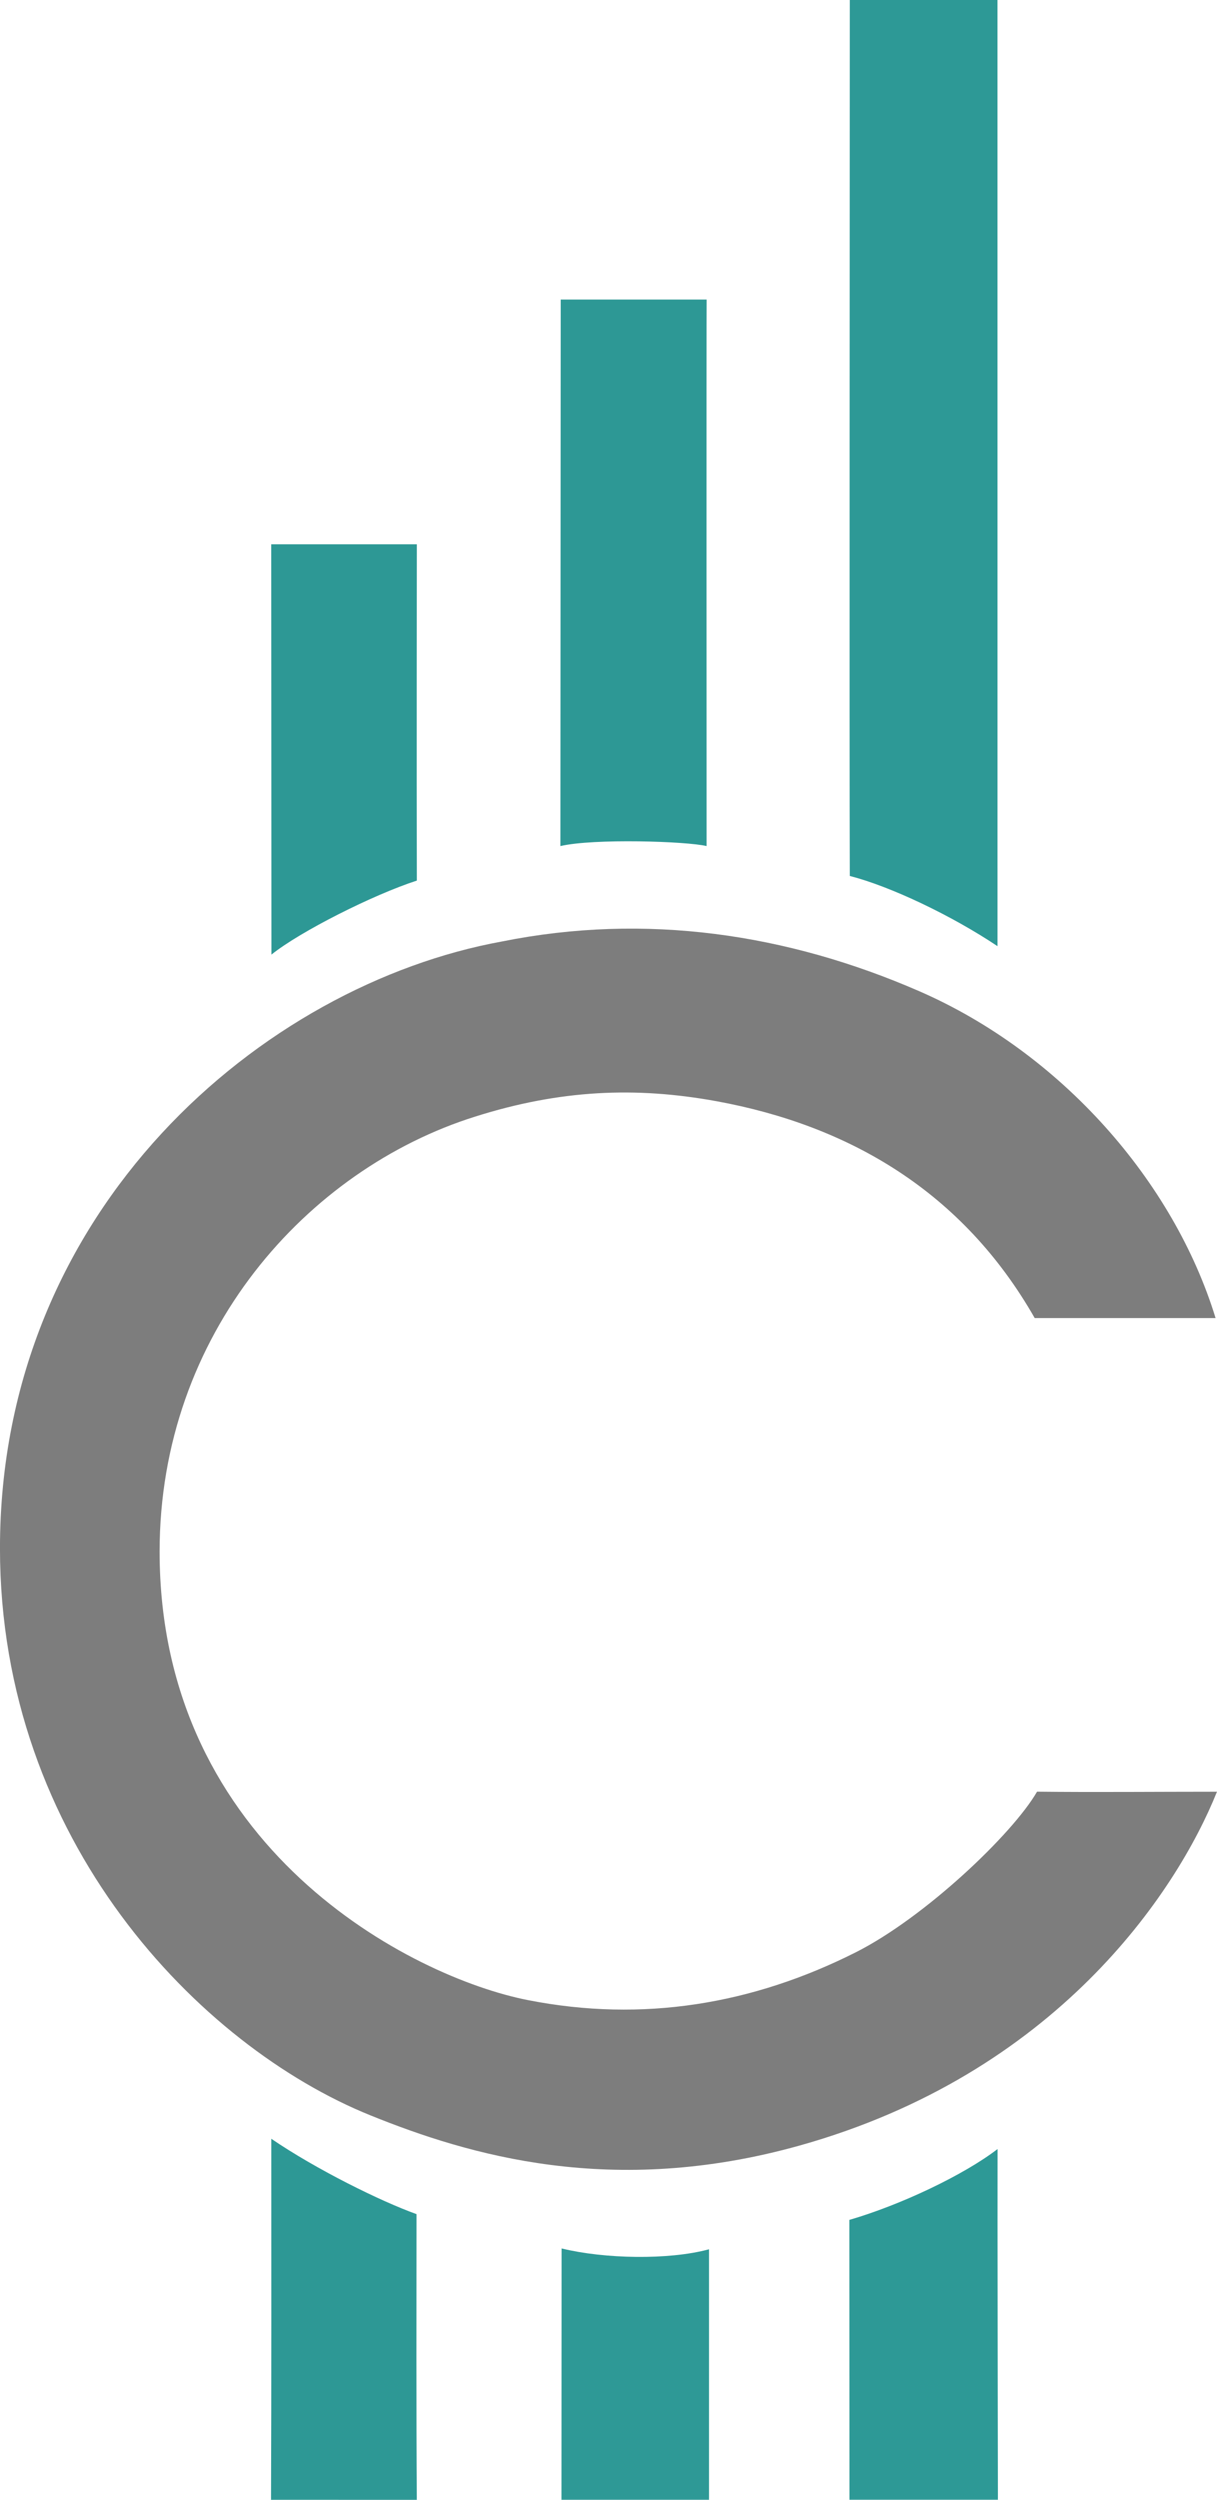
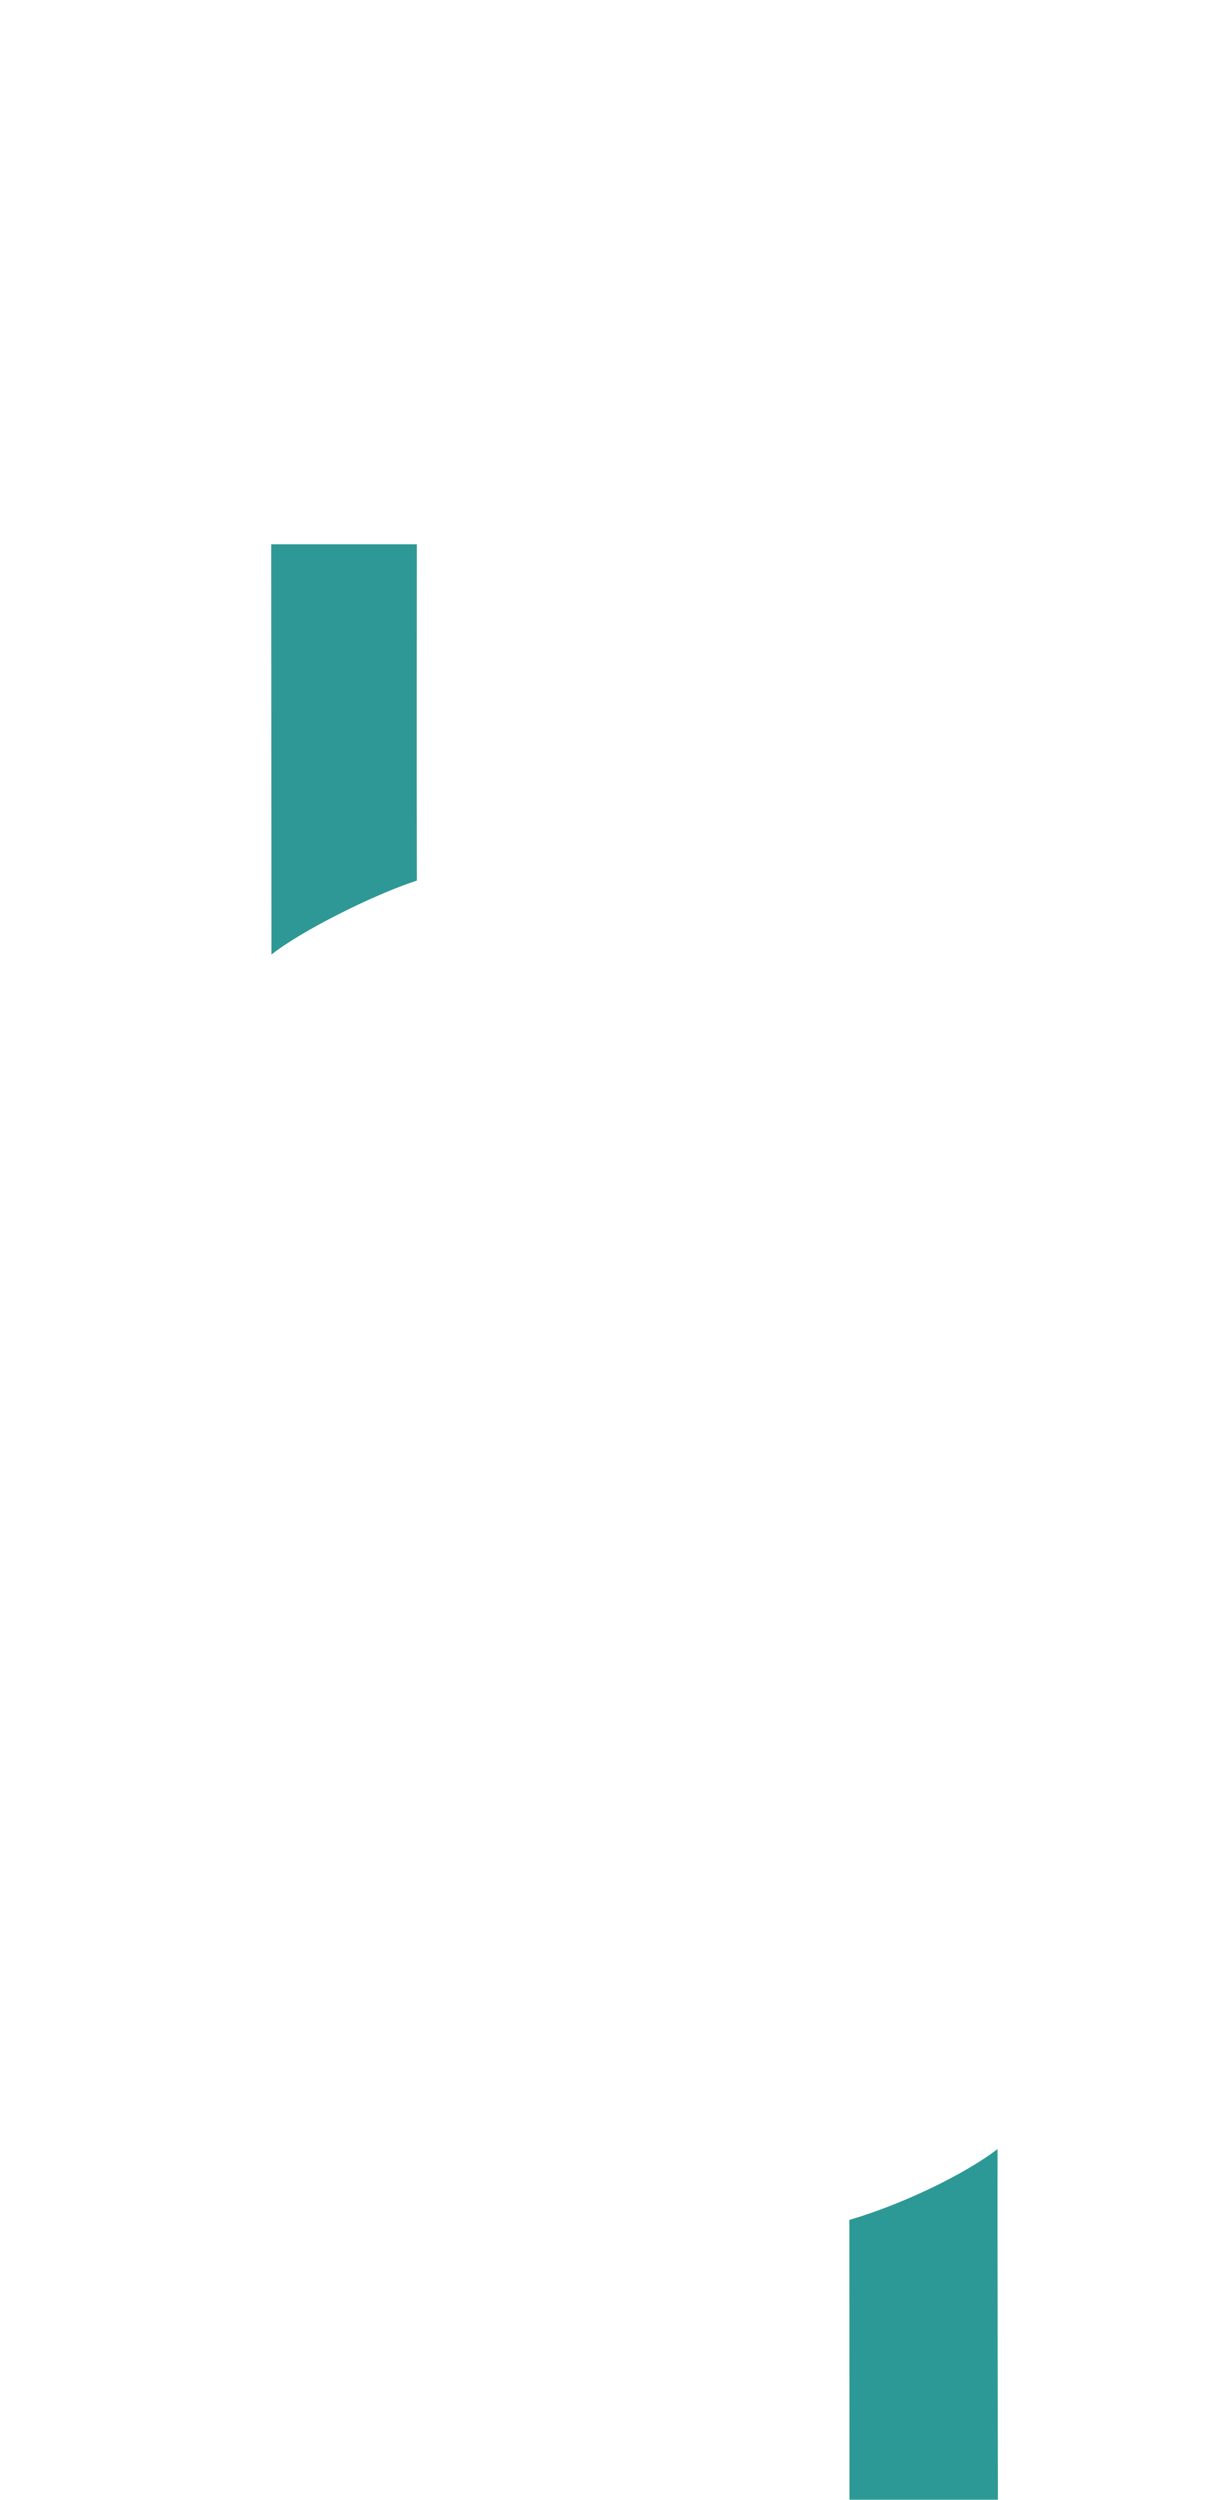
<svg xmlns="http://www.w3.org/2000/svg" version="1.1" width="52.587px" height="107.985px">
  <svg version="1.1" id="SvgjsSvg1001" x="0px" y="0px" width="52.587px" height="107.985px" viewBox="95.027 0 52.587 107.985" enable-background="new 95.027 0 52.587 107.985" xml:space="preserve">
-     <path fill="#7D7D7D" d="M139.738,56.94c-3.108-5.454-8.006-8.32-13.753-9.371c-3.483-0.636-6.755-0.497-10.429,0.666  c-7.247,2.276-13.632,9.367-13.632,18.789c0,12.818,10.896,18.395,15.927,19.377c4.949,0.971,9.693,0.18,14.146-2.063  c2.973-1.495,6.779-5.105,7.841-6.943c2.521,0.03,5.082,0.002,7.775,0.002c-1.764,4.396-6.991,12.19-18.03,15.283  c-8.102,2.27-14.308,0.412-18.545-1.301c-7.4-2.988-16.012-11.88-16.012-24.496c0-14.709,11.392-24.34,21.693-26.214  c6.207-1.247,12.327-0.334,18.015,2.142c6.142,2.672,11.009,8.217,12.819,14.126h-7.816V56.94z" />
-     <path fill="#2D9996" d="M138.128,0c0,0.502,0.001,40.181,0.001,40.872c-1.991-1.331-4.625-2.582-6.382-3.033  c-0.021-5.637,0-31.202,0-37.839H138.128z" />
-     <path fill="#2D9895" d="M125.559,36.548c-0.861-0.208-4.881-0.337-6.316,0c0-0.415,0.013-23.048,0.013-23.608h6.305  C125.551,13.425,125.559,35.611,125.559,36.548" />
    <path fill="#2D9895" d="M106.756,41.236c0-0.467-0.009-17.724-0.009-17.724h6.292c0,0-0.015,10.098,0,14.527  C111.156,38.648,107.995,40.239,106.756,41.236" />
    <path fill="#2D9996" d="M138.147,107.981h-6.414c0-0.869-0.005-8.482-0.005-12.088c2.219-0.646,4.938-1.936,6.404-3.061  C138.123,95.073,138.147,107.302,138.147,107.981" />
-     <path fill="#2D9895" d="M106.75,92.388c1.943,1.328,4.749,2.711,6.275,3.256c-0.002,3.592-0.013,8.75,0.013,12.342  c-0.731,0-5.575-0.002-6.3-0.002C106.758,103.155,106.75,97.485,106.75,92.388" />
-     <path fill="#2E9996" d="M119.294,97.126c1.837,0.451,4.627,0.51,6.37,0.036v10.821h-6.375  C119.289,107.294,119.294,98.64,119.294,97.126" />
  </svg>
  <style>@media (prefers-color-scheme: light) { :root { filter: none; } }
@media (prefers-color-scheme: dark) { :root { filter: none; } }
</style>
</svg>